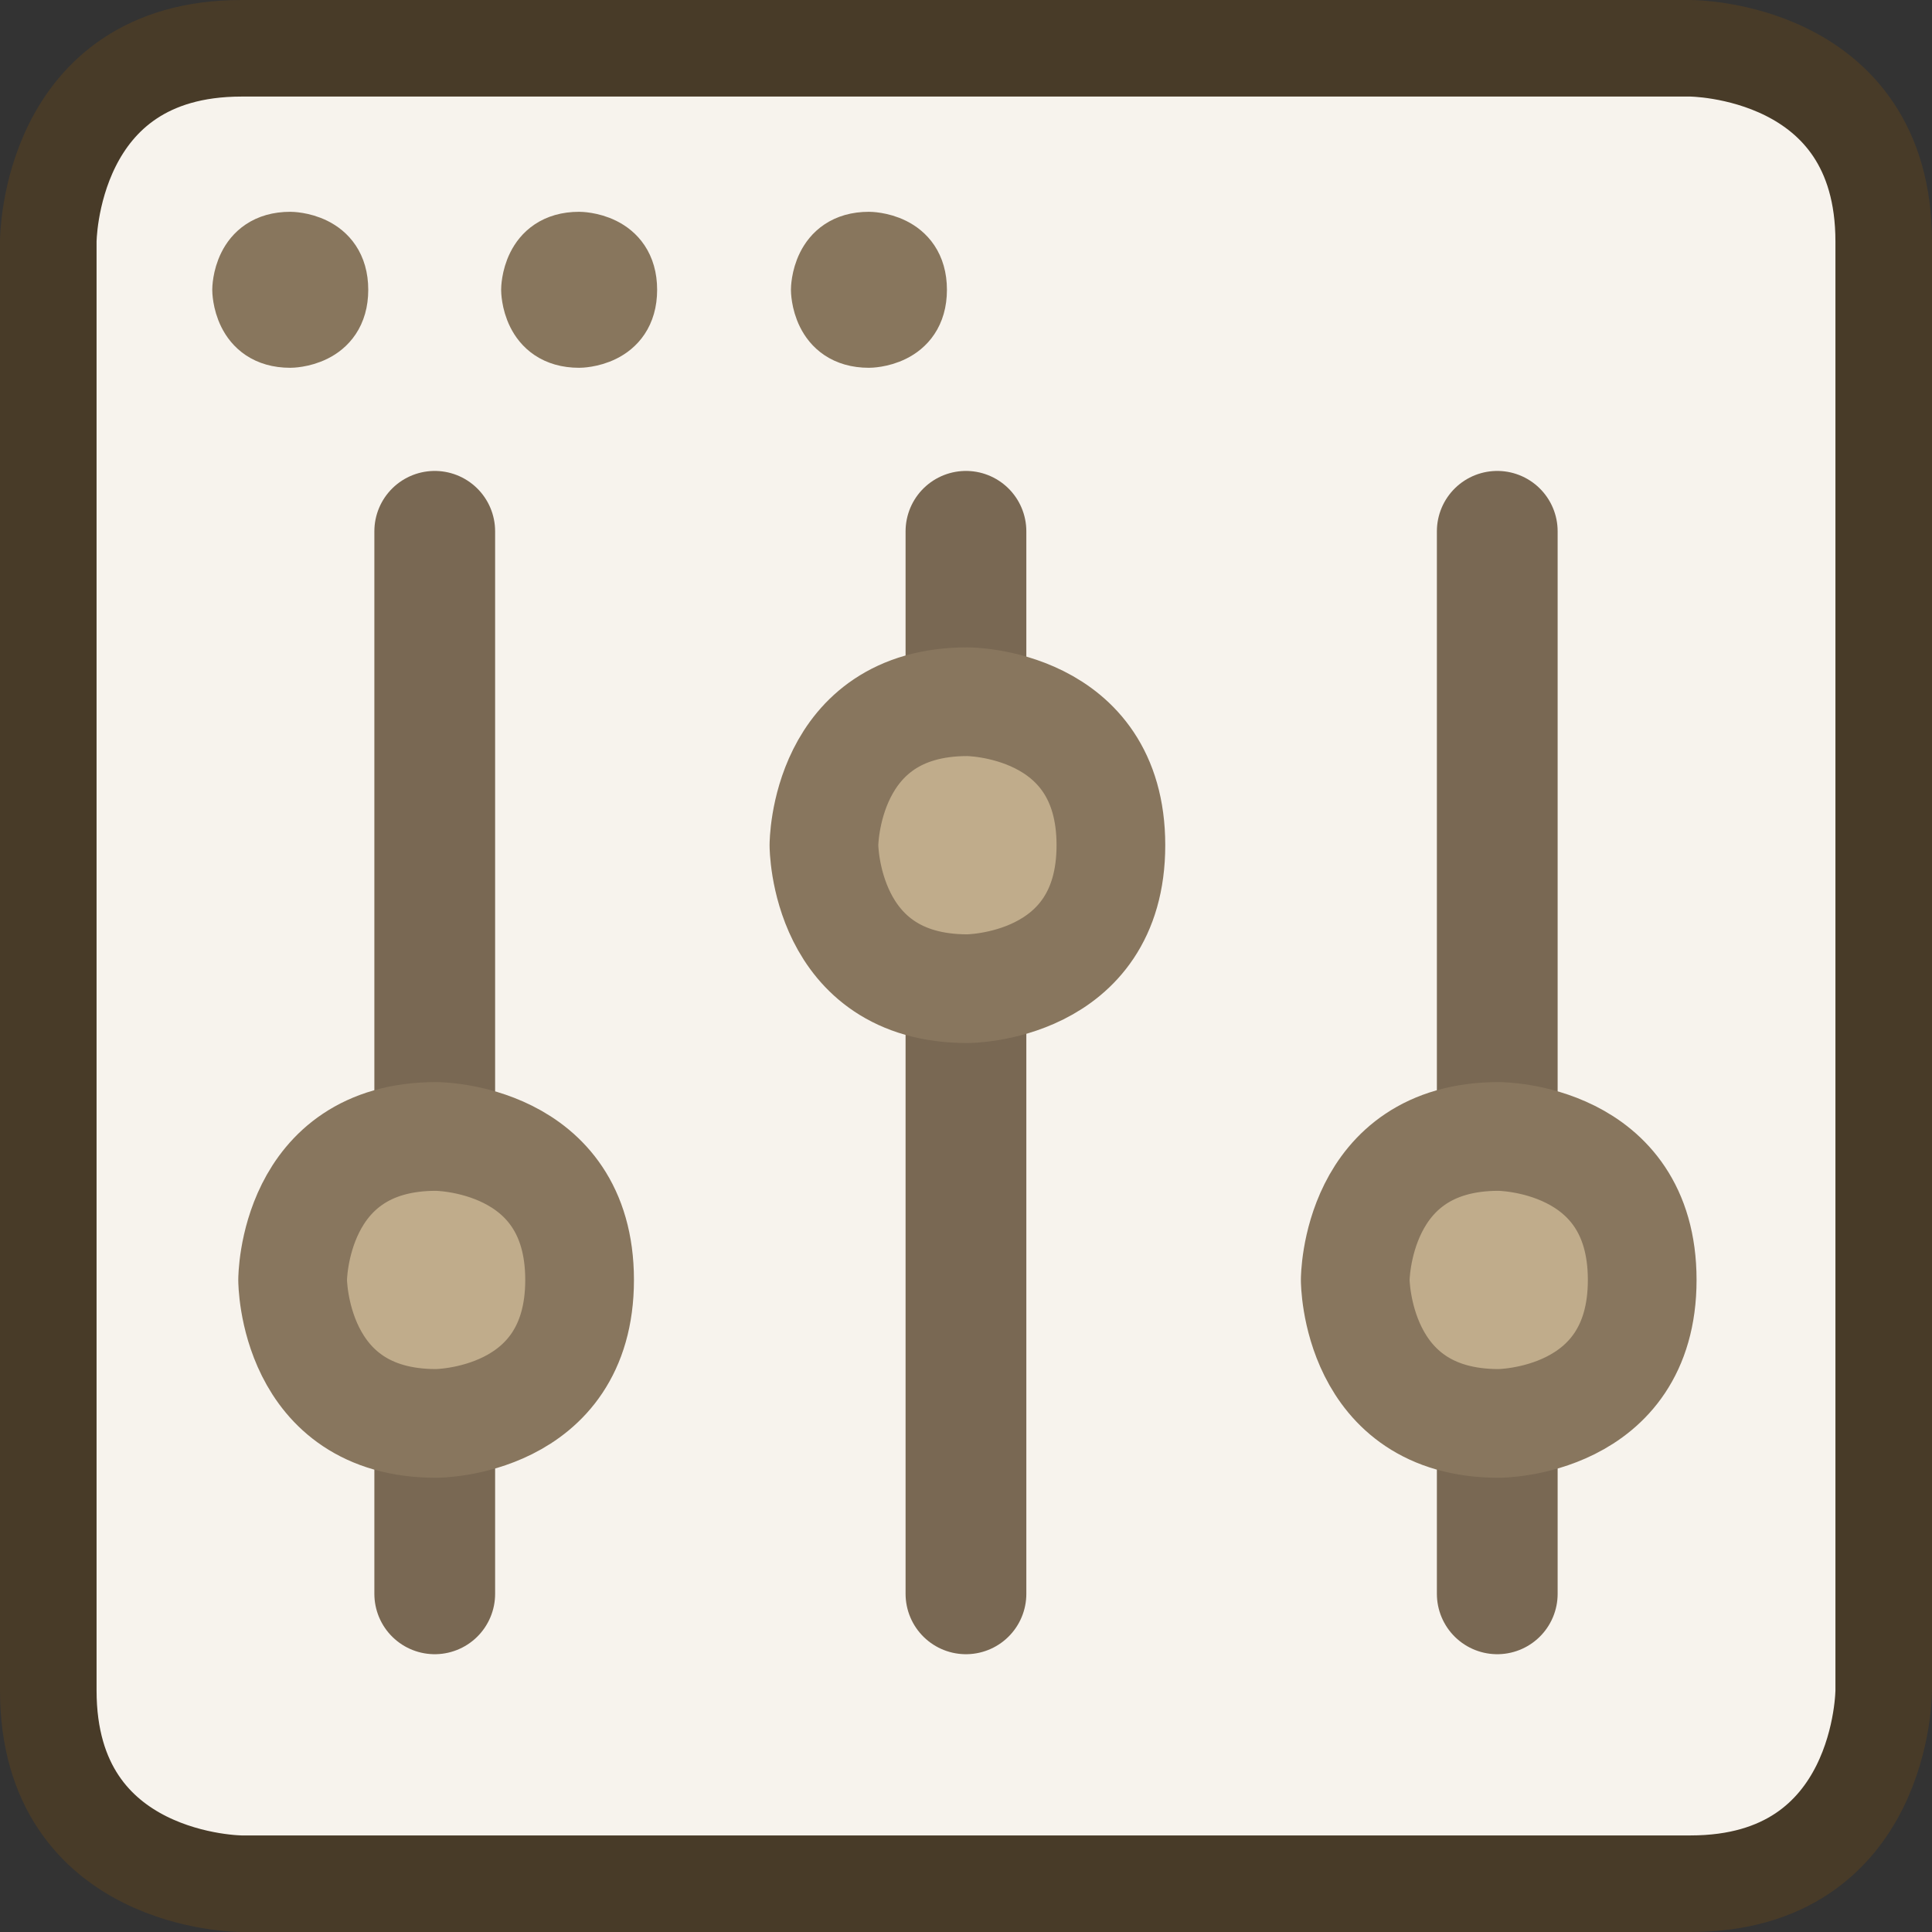
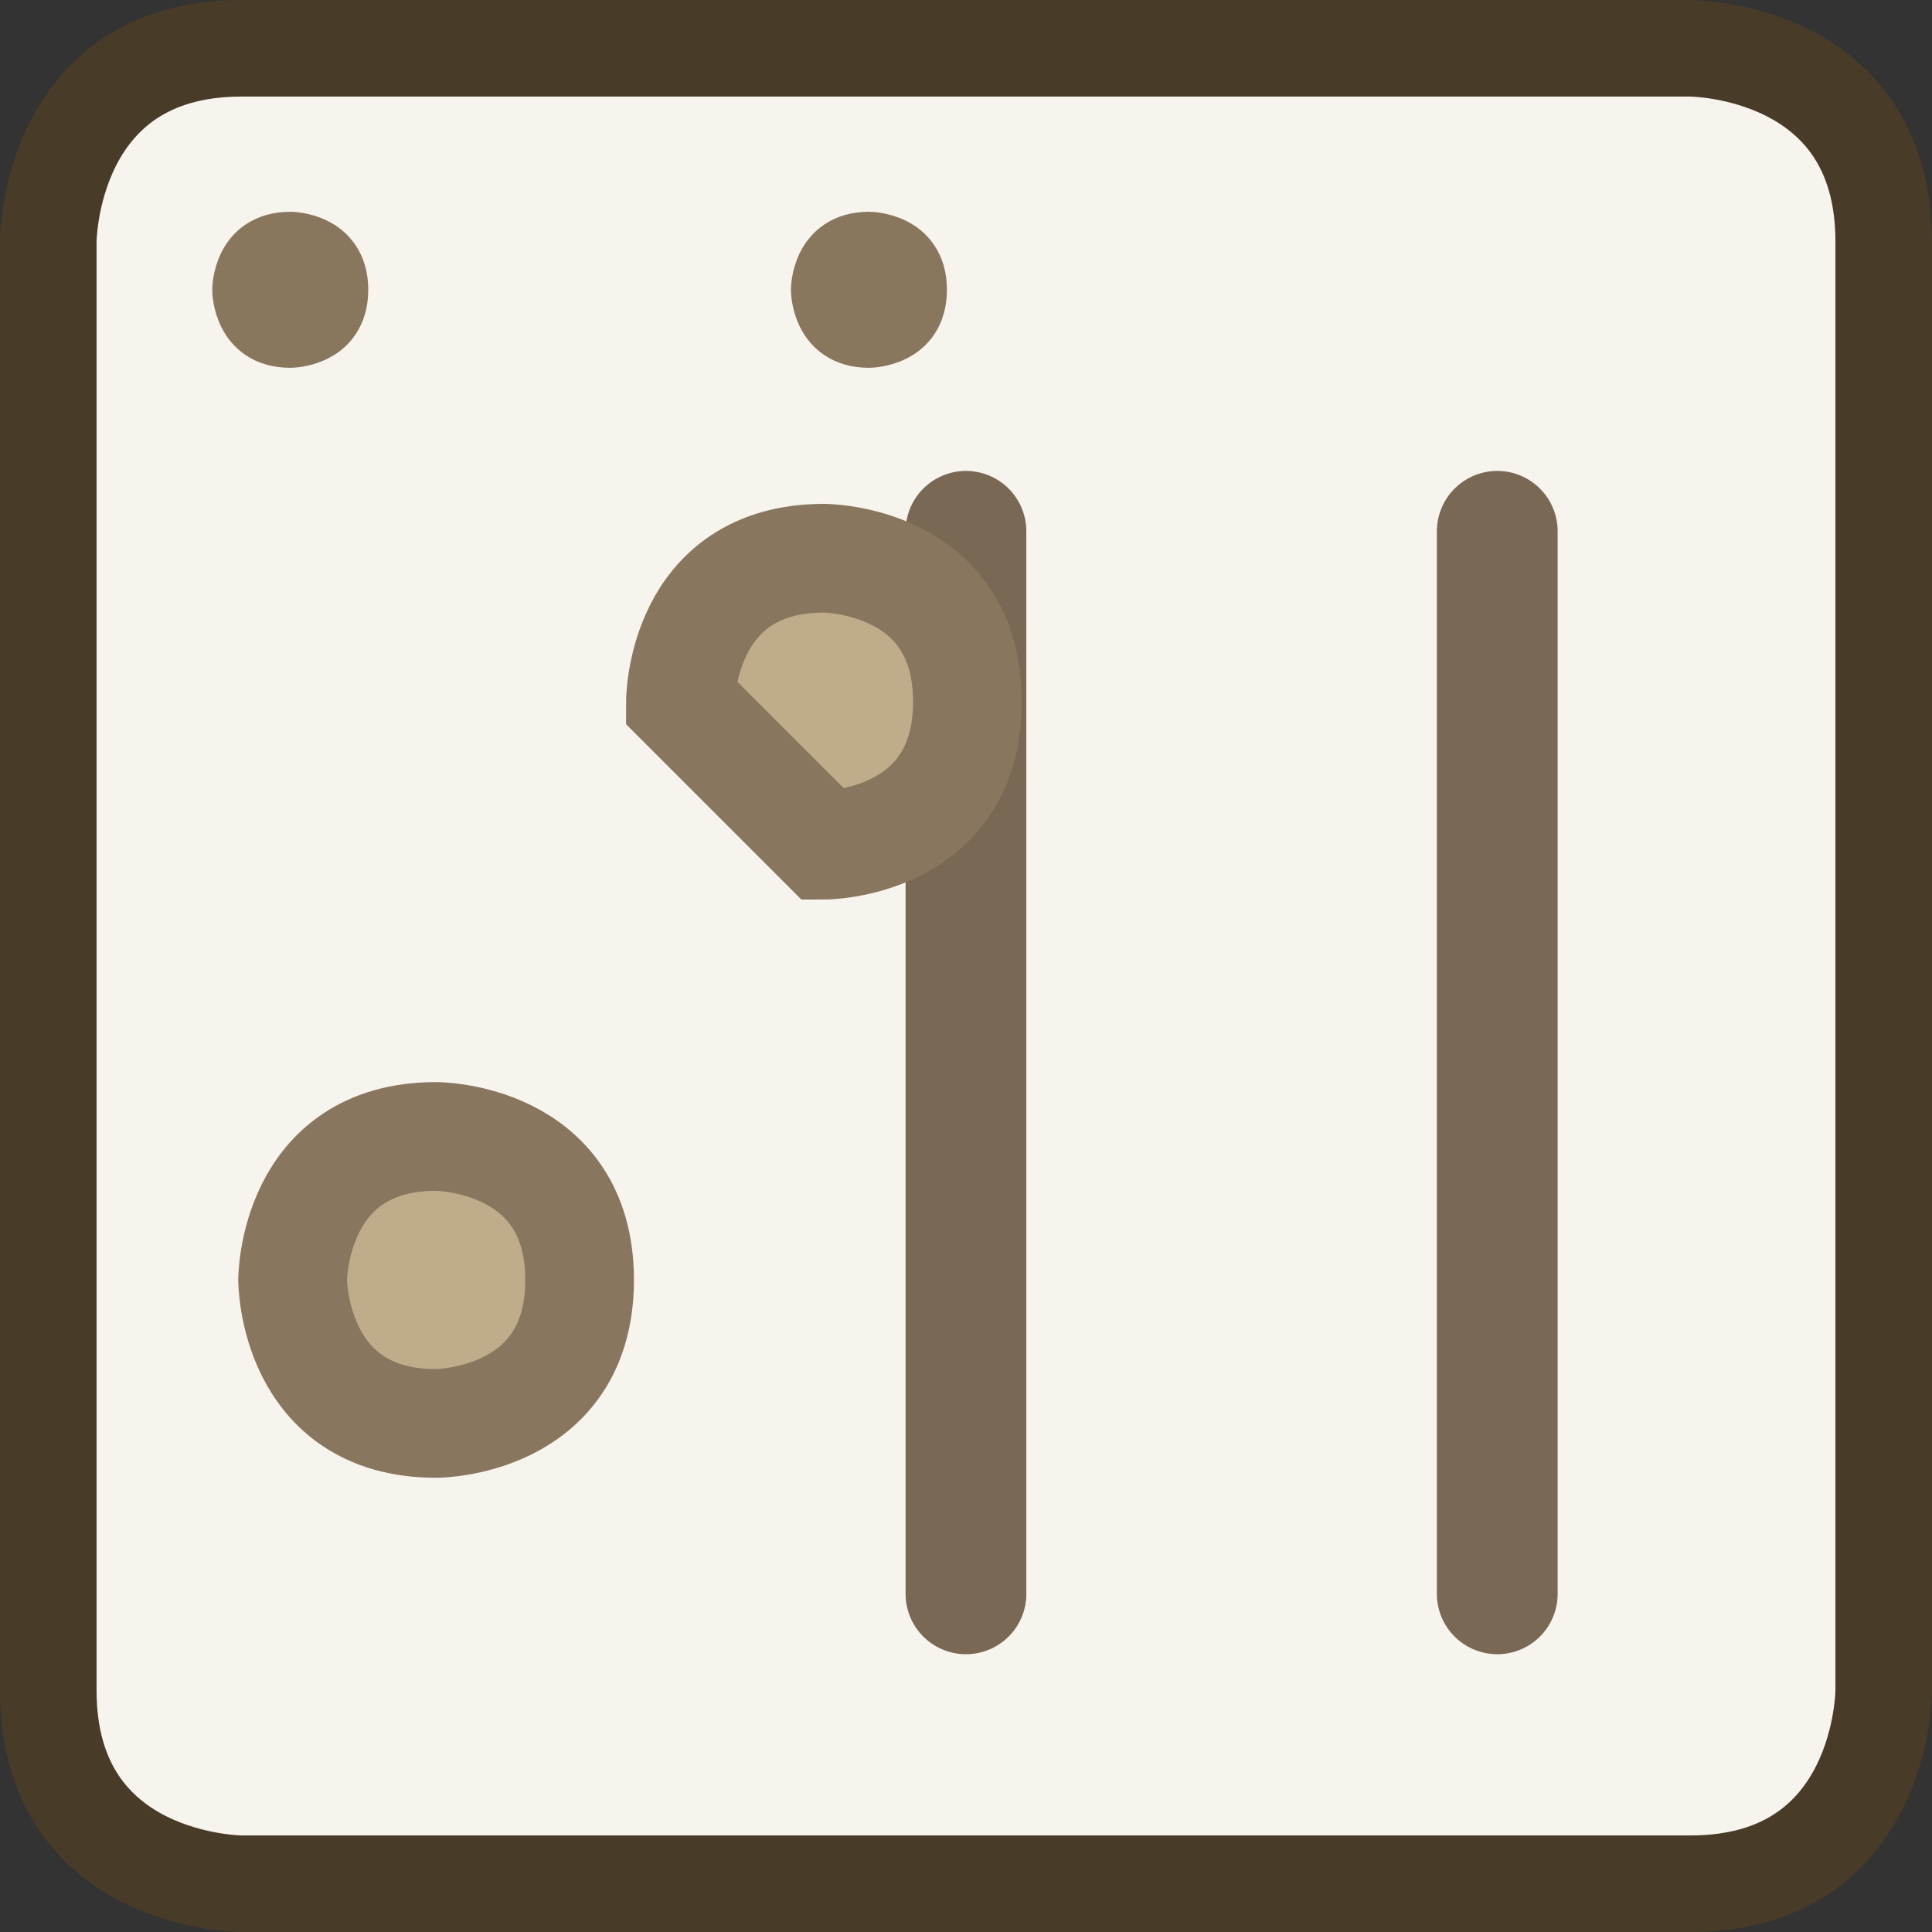
<svg xmlns="http://www.w3.org/2000/svg" width="80" height="80" viewBox="0 0 21.167 21.167" id="svg1124">
  <rect x="0" y="0" width="21.167" height="21.167" fill="#333333" stroke="none" />
  <title id="title2168">Configure</title>
  <g id="g1186">
    <path style="fill:#f7f3ed;fill-opacity:1;stroke:#483b28;stroke-width:1.058;stroke-linecap:butt;stroke-linejoin:miter;stroke-dasharray:none;stroke-opacity:1" d="M.529 2.646V18.521c0 2.117 2.117 2.117 2.117 2.117H18.521s-2.117.0.0.0 2.117-2.117 2.117-2.117V2.646c0-2.117-2.117-2.117-2.117-2.117H2.646C.529.529.529 2.646.529 2.646z" id="path2077" />
-     <path style="fill:none;stroke:#796853;stroke-width:1.323;stroke-linecap:round;stroke-linejoin:miter;stroke-dasharray:none;stroke-opacity:1" d="M4.763 5.821V17.462" id="path2079" />
    <path style="fill:#c0ac8b;fill-opacity:1;stroke:#88765e;stroke-width:1.191;stroke-linecap:butt;stroke-linejoin:miter;stroke-dasharray:none;stroke-opacity:1" d="m3.206 14.023s0-1.572 1.572-1.572c0 0 1.572.0 1.572 1.572.0 1.572-1.572 1.572-1.572 1.572-1.572.0-1.572-1.572-1.572-1.572z" id="path2083" />
    <path style="fill:#88765d;fill-opacity:1;stroke:#88765d;stroke-width:.661;stroke-linecap:butt;stroke-linejoin:miter;stroke-dasharray:none;stroke-opacity:1" d="m2.656 3.175s0-.524.524-.524c0 0 .524.0.524.524.0.524-.524.524-.524.524-.524.0-.524-.524-.524-.524z" id="path2085" />
-     <path style="fill:#88765d;fill-opacity:1;stroke:#88765d;stroke-width:.661;stroke-linecap:butt;stroke-linejoin:miter;stroke-dasharray:none;stroke-opacity:1" d="m5.821 3.175s0-.524.524-.524c0 0 .524.0.524.524.0.524-.524.524-.524.524-.524.0-.524-.524-.524-.524z" id="path2087" />
    <path style="fill:#88765d;fill-opacity:1;stroke:#88765d;stroke-width:.661;stroke-linecap:butt;stroke-linejoin:miter;stroke-dasharray:none;stroke-opacity:1" d="m8.996 3.175s0-.524.524-.524c0 0 .524.0.524.524.0.524-.524.524-.524.524-.524.0-.524-.524-.524-.524z" id="path2089" />
    <path style="fill:none;stroke:#796853;stroke-width:1.323;stroke-linecap:round;stroke-linejoin:miter;stroke-dasharray:none;stroke-opacity:1" d="M10.583 17.462V5.821" id="path2095" />
-     <path style="fill:#c0ac8b;fill-opacity:1;stroke:#88765e;stroke-width:1.191;stroke-linecap:butt;stroke-linejoin:miter;stroke-dasharray:none;stroke-opacity:1" d="m9.027 9.26s0 1.572 1.572 1.572c0 0 1.572.0 1.572-1.572.0-1.572-1.572-1.572-1.572-1.572-1.572.0-1.572 1.572-1.572 1.572z" id="path2097" />
+     <path style="fill:#c0ac8b;fill-opacity:1;stroke:#88765e;stroke-width:1.191;stroke-linecap:butt;stroke-linejoin:miter;stroke-dasharray:none;stroke-opacity:1" d="m9.027 9.26c0 0 1.572.0 1.572-1.572.0-1.572-1.572-1.572-1.572-1.572-1.572.0-1.572 1.572-1.572 1.572z" id="path2097" />
    <path style="fill:none;stroke:#796853;stroke-width:1.323;stroke-linecap:round;stroke-linejoin:miter;stroke-dasharray:none;stroke-opacity:1" d="M16.404 5.821V17.462" id="path2101" />
-     <path style="fill:#c0ac8b;fill-opacity:1;stroke:#88765e;stroke-width:1.191;stroke-linecap:butt;stroke-linejoin:miter;stroke-dasharray:none;stroke-opacity:1" d="m14.848 14.023s0-1.572 1.572-1.572c0 0 1.572.0 1.572 1.572.0 1.572-1.572 1.572-1.572 1.572-1.572.0-1.572-1.572-1.572-1.572z" id="path2103" />
  </g>
</svg>